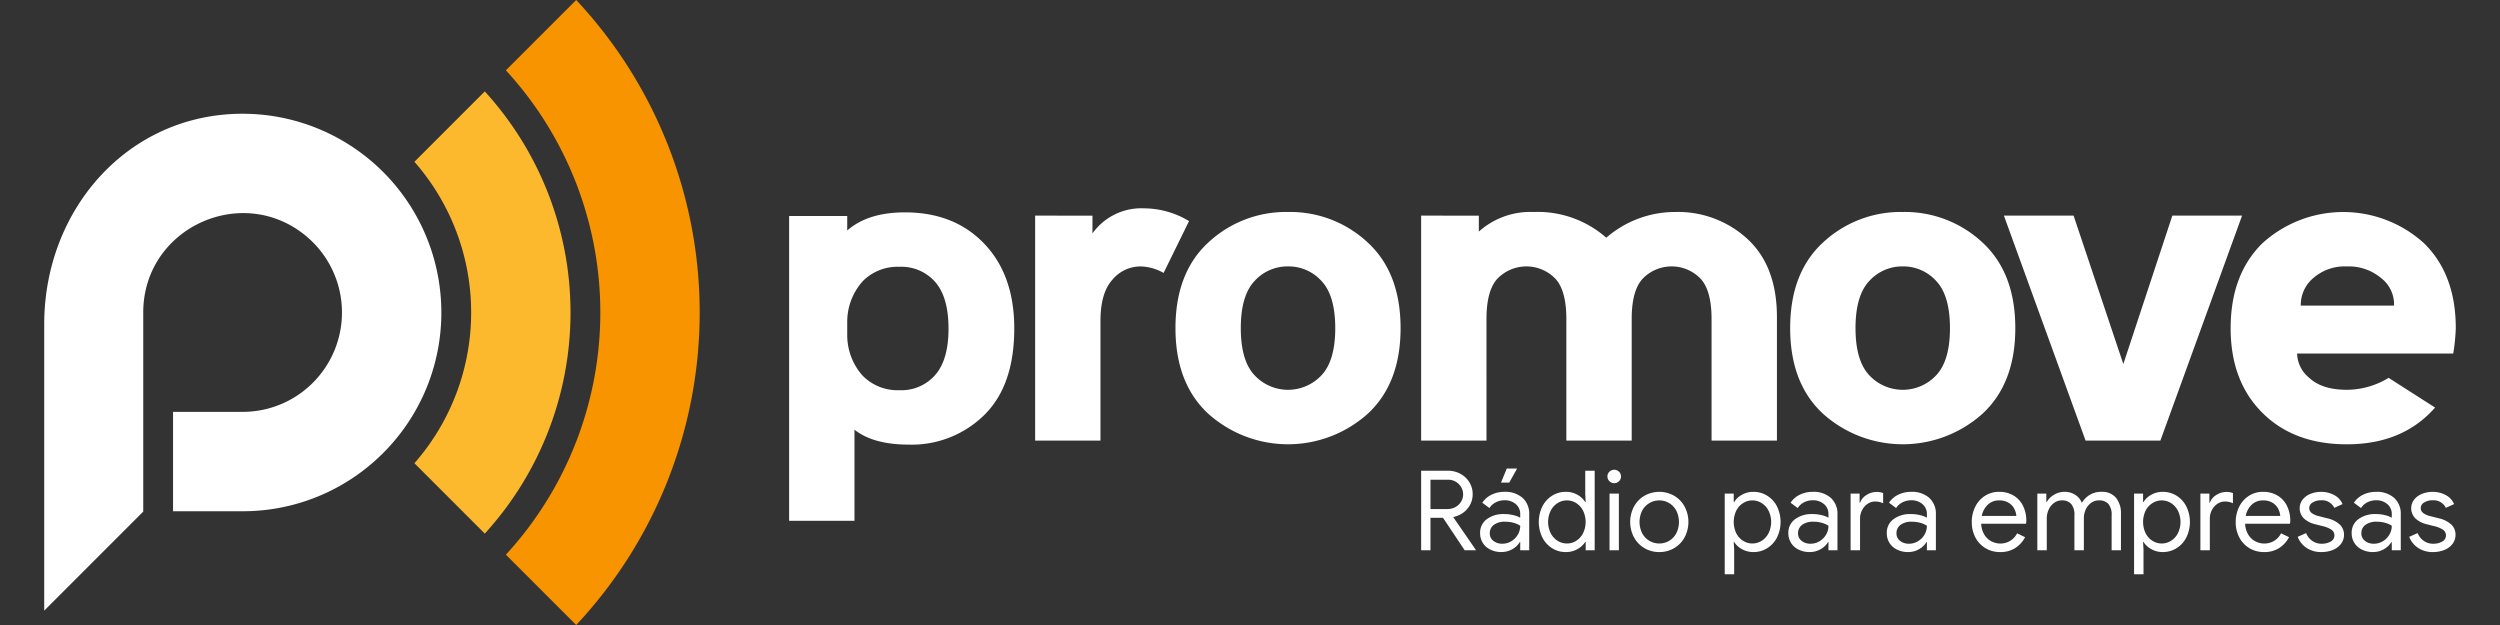
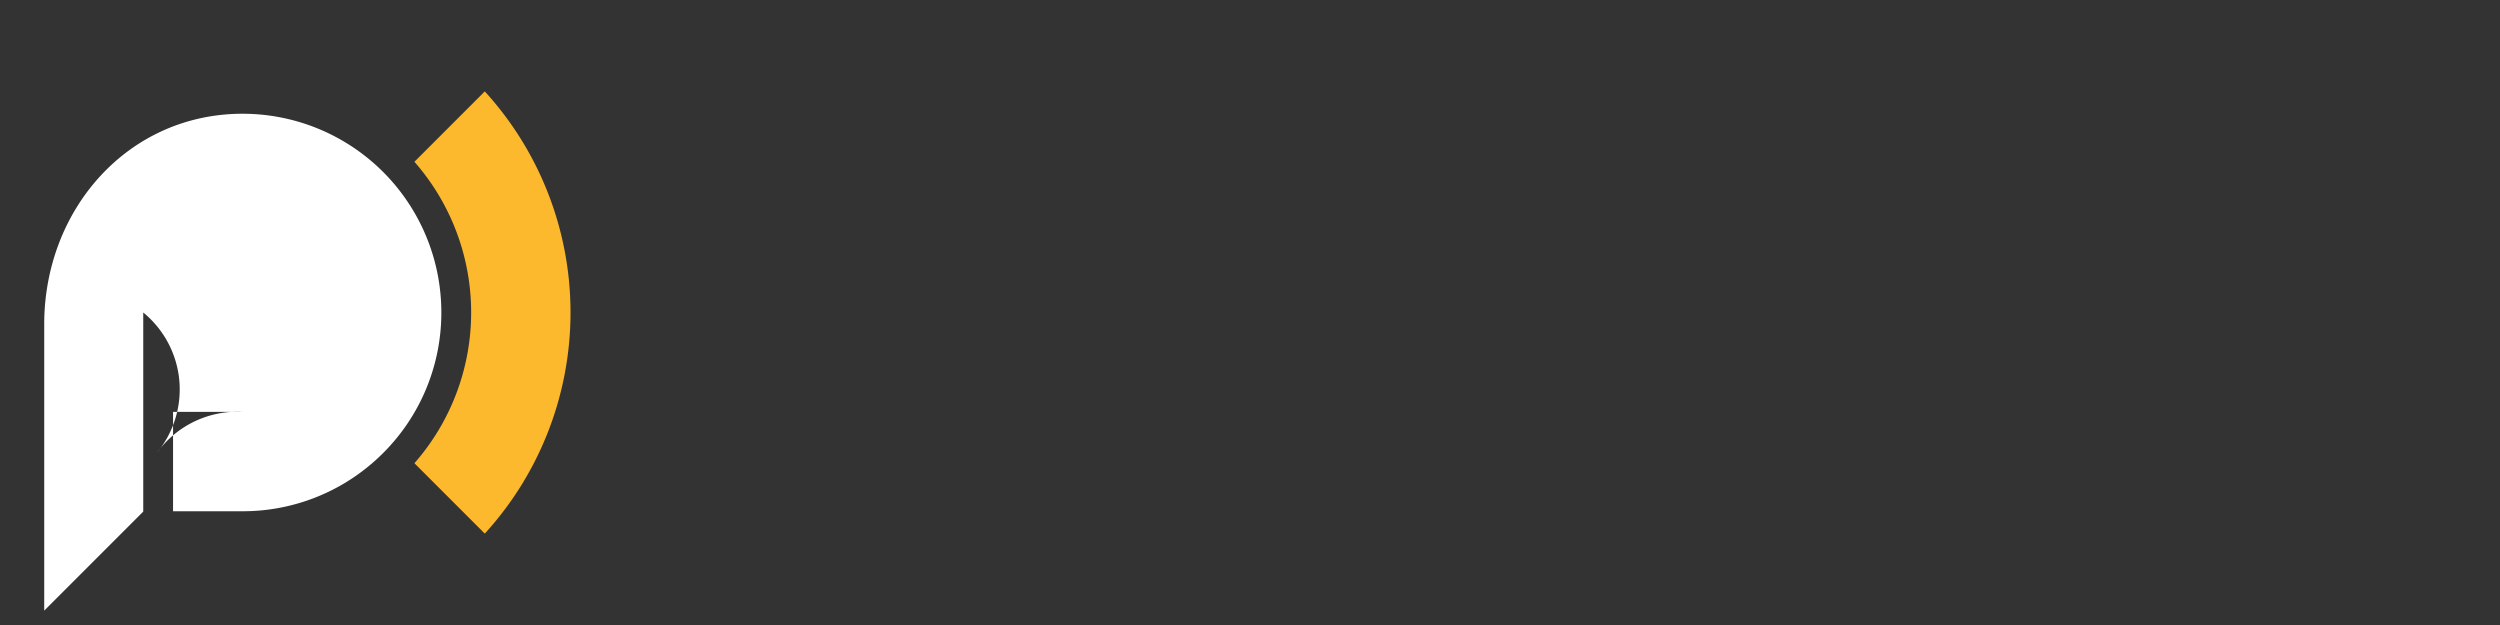
<svg xmlns="http://www.w3.org/2000/svg" width="400" height="100" viewBox="0 0 400 100">
  <rect x="0" y="0" width="400" height="100" fill="#333333" stroke="none" />
  <defs>
    <clipPath id="clip-path">
      <rect id="Retângulo_18" data-name="Retângulo 18" width="400" height="100" transform="translate(274 7465)" fill="#fff" />
    </clipPath>
  </defs>
  <g id="Grupo_de_máscara_2" data-name="Grupo de máscara 2" transform="translate(-274 -7465)" clip-path="url(#clip-path)">
    <g id="radio-promove-projeto-logo-press" transform="translate(281.075 7465)">
      <g id="_1968711314752">
        <g id="Grupo_7" data-name="Grupo 7">
-           <path id="Caminho_7" data-name="Caminho 7" d="M63.54,50a31.8,31.8,0,0,0-31.8-31.8C13.419,18.2,0,33.485,0,51.886Q0,74.79,0,97.7L15.844,81.851V50h0c0-13.465,15.687-20.715,25.96-12.311a15.9,15.9,0,0,1,2.248,22.371h0A15.871,15.871,0,0,1,31.742,65.9H20.613V81.8H31.742a31.678,31.678,0,0,0,21.332-8.217h0A31.722,31.722,0,0,0,63.54,50Z" fill="#fff" fill-rule="evenodd" />
+           <path id="Caminho_7" data-name="Caminho 7" d="M63.54,50a31.8,31.8,0,0,0-31.8-31.8C13.419,18.2,0,33.485,0,51.886Q0,74.79,0,97.7L15.844,81.851V50h0a15.9,15.9,0,0,1,2.248,22.371h0A15.871,15.871,0,0,1,31.742,65.9H20.613V81.8H31.742a31.678,31.678,0,0,0,21.332-8.217h0A31.722,31.722,0,0,0,63.54,50Z" fill="#fff" fill-rule="evenodd" />
          <path id="Caminho_8" data-name="Caminho 8" d="M59.232,25.884a36.572,36.572,0,0,1,0,48.232L70.49,85.375a52.47,52.47,0,0,0,0-70.749L59.232,25.884Z" fill="#fdb92e" fill-rule="evenodd" />
-           <path id="Caminho_9" data-name="Caminho 9" d="M73.865,11.25a57.24,57.24,0,0,1,0,77.5L85.115,100a73.137,73.137,0,0,0,0-100Z" fill="#f79400" fill-rule="evenodd" />
        </g>
-         <path id="Caminho_10" data-name="Caminho 10" d="M127.32,34.556h-8.135V83.333h10.456V68.753q3.027,2.383,8.658,2.383A16.515,16.515,0,0,0,150.407,66.4q4.8-4.719,4.8-13.848,0-8.529-4.8-13.555-4.784-5.017-12.693-5.018-5.928,0-9.233,2.9V34.556H127.32Zm39.3-.053h1.1v2.844a9.6,9.6,0,0,1,8.25-4.014,14.088,14.088,0,0,1,7.2,2.038l-4.068,8.3a7.835,7.835,0,0,0-3.712-1.045,5.875,5.875,0,0,0-4.475,2.121Q169,46.863,169,51.341V70.5H158.549v-36Zm61.811,0h1.108v2.55a12.356,12.356,0,0,1,8.773-3.135,16.587,16.587,0,0,1,11.617,4.118,16.789,16.789,0,0,1,11.032-4.118,16.362,16.362,0,0,1,11.6,4.358c3.116,2.895,4.674,7.065,4.674,12.479V70.5H266.775V51.048q0-4.7-1.861-6.563a6.441,6.441,0,0,0-9.056,0q-1.866,1.866-1.861,6.563V70.5H243.541V51.048q0-4.7-1.861-6.563a6.453,6.453,0,0,0-9.066,0q-1.851,1.866-1.851,6.563V70.5H220.307v-36ZM128.481,53.661V51.456a9.733,9.733,0,0,1,2.467-6.448,7.829,7.829,0,0,1,5.9-2.32,7.2,7.2,0,0,1,5.719,2.436q2.117,2.446,2.123,7.431,0,5-2.123,7.431a7.174,7.174,0,0,1-5.719,2.446,7.831,7.831,0,0,1-5.9-2.321,9.755,9.755,0,0,1-2.467-6.448Zm70.531-19.743a18.154,18.154,0,0,1,12.715,4.849q5.286,4.844,5.291,13.733,0,8.873-5.291,13.733a19.107,19.107,0,0,1-25.44,0Q181,61.374,181,52.5q0-8.889,5.291-13.733A18.182,18.182,0,0,1,199.011,33.919Zm0,8.706a7.1,7.1,0,0,0-5.353,2.33c-1.464,1.547-2.207,4.055-2.207,7.547s.742,6,2.207,7.546a7.325,7.325,0,0,0,10.7,0c1.464-1.547,2.207-4.065,2.207-7.546s-.742-6-2.207-7.547A7.08,7.08,0,0,0,199.011,42.625Zm98.356-8.706a18.156,18.156,0,0,1,12.715,4.849q5.285,4.844,5.291,13.733,0,8.873-5.291,13.733a19.107,19.107,0,0,1-25.44,0q-5.286-4.861-5.291-13.733,0-8.889,5.291-13.733A18.18,18.18,0,0,1,297.367,33.919Zm0,8.706a7.1,7.1,0,0,0-5.354,2.33c-1.463,1.547-2.206,4.055-2.206,7.547s.742,6,2.206,7.546a7.326,7.326,0,0,0,10.7,0c1.464-1.547,2.206-4.065,2.206-7.546s-.742-6-2.206-7.547A7.08,7.08,0,0,0,297.367,42.625ZM326.62,70.5l-13.07-36H324.7l7.957,23.746L340.5,34.5h11.157l-13.071,36Zm49.35-21.6a5.3,5.3,0,0,0-2.029-4.38,8.078,8.078,0,0,0-5.52-1.891,7.659,7.659,0,0,0-5.406,1.891,5.612,5.612,0,0,0-1.965,4.38Zm6.567,16.315q-5.176,5.879-14.116,5.874-8.485,0-13.531-5.059-5.066-5.048-5.06-13.524,0-8.592,5.081-13.587a19.23,19.23,0,0,1,25.858,0Q385.85,43.9,385.85,52.5a30.4,30.4,0,0,1-.408,4.065h-24.98a5.184,5.184,0,0,0,1.976,3.919c1.359,1.254,3.346,1.881,5.981,1.881a12.841,12.841,0,0,0,6.682-1.912l7.434,4.756Z" fill="#fff" />
-         <path id="Caminho_11" data-name="Caminho 11" d="M220.307,75.317h4.3a4.109,4.109,0,0,1,1.955.48,3.761,3.761,0,0,1,1.449,1.342,3.582,3.582,0,0,1,.542,1.946,3.507,3.507,0,0,1-.4,1.652,3.689,3.689,0,0,1-1.1,1.279,3.96,3.96,0,0,1-1.556.694l-.035.053,3.59,5.208v.071h-1.778l-3.466-5.19H221.8v5.19h-1.492V75.317Zm4.211,6.132a2.622,2.622,0,0,0,1.235-.3,2.388,2.388,0,0,0,.924-.845,2.211,2.211,0,0,0,.347-1.217,2.235,2.235,0,0,0-.3-1.12,2.422,2.422,0,0,0-.845-.871,2.314,2.314,0,0,0-1.252-.337H221.8v4.693h2.719Zm8.639,6.878a3.914,3.914,0,0,1-1.778-.392,2.915,2.915,0,0,1-1.208-1.075,2.866,2.866,0,0,1-.427-1.554,2.645,2.645,0,0,1,1.084-2.249,4.457,4.457,0,0,1,2.737-.809,6.183,6.183,0,0,1,1.519.178,3.929,3.929,0,0,1,1.076.408v-.551a2.037,2.037,0,0,0-.712-1.625,2.647,2.647,0,0,0-1.8-.614,3.031,3.031,0,0,0-1.4.328,2.566,2.566,0,0,0-1.013.916l-1.138-.853a3.645,3.645,0,0,1,1.467-1.279,4.6,4.6,0,0,1,2.07-.463,4.139,4.139,0,0,1,2.906.969A3.4,3.4,0,0,1,237.6,82.3v5.74h-1.439v-1.3h-.072a3.229,3.229,0,0,1-1.173,1.12,3.391,3.391,0,0,1-1.758.463Zm.142-1.333a2.73,2.73,0,0,0,1.422-.391,2.964,2.964,0,0,0,1.048-1.048,2.77,2.77,0,0,0,.392-1.439,3.725,3.725,0,0,0-1.049-.463,4.776,4.776,0,0,0-1.315-.178,2.91,2.91,0,0,0-1.875.516,1.643,1.643,0,0,0-.63,1.333,1.484,1.484,0,0,0,.568,1.208,2.209,2.209,0,0,0,1.439.461Zm.711-12.032h1.653L234.4,77.22h-1.315l.924-2.257Zm9.438,13.366a4.027,4.027,0,0,1-2.2-.623A4.347,4.347,0,0,1,239.7,85.99a5.666,5.666,0,0,1,0-4.95,4.339,4.339,0,0,1,1.554-1.723,4.029,4.029,0,0,1,2.2-.623,3.661,3.661,0,0,1,1.866.472,3.416,3.416,0,0,1,1.244,1.164h.072l-.072-1.262V75.317h1.51V88.043h-1.439V86.71h-.072a3.478,3.478,0,0,1-1.244,1.147,3.674,3.674,0,0,1-1.866.471Zm.178-1.369a2.753,2.753,0,0,0,1.483-.426,3.115,3.115,0,0,0,1.1-1.208,4.147,4.147,0,0,0,0-3.627,3.118,3.118,0,0,0-1.1-1.208,2.774,2.774,0,0,0-2.958,0,3.067,3.067,0,0,0-1.111,1.217,4.107,4.107,0,0,0,0,3.608,3.069,3.069,0,0,0,1.111,1.218A2.767,2.767,0,0,0,243.626,86.959Zm7.571-9.65a1.092,1.092,0,0,1-1.084-1.084,1.016,1.016,0,0,1,.32-.756,1.1,1.1,0,0,1,1.529,0,1.015,1.015,0,0,1,.321.756,1.063,1.063,0,0,1-.311.764,1.034,1.034,0,0,1-.773.32Zm-.747,1.67h1.493v9.065H250.45Zm7.963,9.349a4.569,4.569,0,0,1-2.4-.64,4.485,4.485,0,0,1-1.663-1.742,5.283,5.283,0,0,1,0-4.87,4.473,4.473,0,0,1,1.663-1.741,4.811,4.811,0,0,1,4.8,0,4.477,4.477,0,0,1,1.663,1.741,5.283,5.283,0,0,1,0,4.87,4.485,4.485,0,0,1-1.663,1.742A4.575,4.575,0,0,1,258.412,88.328Zm0-1.369a3.041,3.041,0,0,0,1.554-.417,3.076,3.076,0,0,0,1.155-1.2,4.068,4.068,0,0,0,0-3.661,3.083,3.083,0,0,0-1.155-1.2,3.043,3.043,0,0,0-1.554-.417,3.087,3.087,0,0,0-2.728,1.617,4.068,4.068,0,0,0,0,3.661,3.088,3.088,0,0,0,2.728,1.617Zm10.468-7.981h1.439V80.33h.071a3.263,3.263,0,0,1,1.235-1.164,3.676,3.676,0,0,1,1.858-.472,4.069,4.069,0,0,1,2.2.623,4.33,4.33,0,0,1,1.565,1.723,5.678,5.678,0,0,1,0,4.95,4.343,4.343,0,0,1-1.565,1.715,4.069,4.069,0,0,1-2.2.623,3.688,3.688,0,0,1-1.858-.471,3.314,3.314,0,0,1-1.235-1.147h-.071l.071,1.244v3.929h-1.51v-12.9Zm4.425,7.981a2.765,2.765,0,0,0,1.475-.426,3.073,3.073,0,0,0,1.111-1.218,4.107,4.107,0,0,0,0-3.608,3.067,3.067,0,0,0-1.111-1.217,2.758,2.758,0,0,0-2.949,0,3.022,3.022,0,0,0-1.1,1.208,4.219,4.219,0,0,0,0,3.627,3.028,3.028,0,0,0,1.1,1.208A2.766,2.766,0,0,0,273.306,86.959Zm9.171,1.369a3.914,3.914,0,0,1-1.778-.392,2.915,2.915,0,0,1-1.208-1.075,2.877,2.877,0,0,1-.427-1.554,2.645,2.645,0,0,1,1.084-2.249,4.457,4.457,0,0,1,2.737-.809,6.184,6.184,0,0,1,1.519.178,3.93,3.93,0,0,1,1.076.408v-.551a2.038,2.038,0,0,0-.711-1.625,2.649,2.649,0,0,0-1.8-.614,3.031,3.031,0,0,0-1.4.328,2.566,2.566,0,0,0-1.013.916l-1.138-.853a3.645,3.645,0,0,1,1.467-1.279,4.6,4.6,0,0,1,2.07-.463,4.139,4.139,0,0,1,2.906.969,3.4,3.4,0,0,1,1.057,2.64v5.74H285.48v-1.3h-.072a3.229,3.229,0,0,1-1.173,1.12,3.391,3.391,0,0,1-1.759.463Zm.142-1.333a2.731,2.731,0,0,0,1.422-.391,2.965,2.965,0,0,0,1.048-1.048,2.77,2.77,0,0,0,.392-1.439,3.725,3.725,0,0,0-1.049-.463,4.772,4.772,0,0,0-1.315-.178,2.91,2.91,0,0,0-1.875.516,1.643,1.643,0,0,0-.63,1.333,1.483,1.483,0,0,0,.568,1.208,2.212,2.212,0,0,0,1.44.461Zm6.4-8.016h1.44v1.457h.071a2.433,2.433,0,0,1,1.031-1.235,2.926,2.926,0,0,1,1.6-.488,2.875,2.875,0,0,1,1.067.177v1.636a2.82,2.82,0,0,0-1.279-.284,2.107,2.107,0,0,0-1.208.373,2.674,2.674,0,0,0-.88,1,2.9,2.9,0,0,0-.329,1.359v5.065h-1.51V78.979Zm9.207,9.349a3.916,3.916,0,0,1-1.778-.392,2.917,2.917,0,0,1-1.208-1.075,2.865,2.865,0,0,1-.427-1.554,2.646,2.646,0,0,1,1.084-2.249,4.461,4.461,0,0,1,2.738-.809,6.184,6.184,0,0,1,1.519.178,3.915,3.915,0,0,1,1.075.408v-.551a2.036,2.036,0,0,0-.711-1.625,2.647,2.647,0,0,0-1.8-.614,3.032,3.032,0,0,0-1.4.328,2.572,2.572,0,0,0-1.013.916l-1.138-.853a3.641,3.641,0,0,1,1.466-1.279,4.605,4.605,0,0,1,2.071-.463,4.139,4.139,0,0,1,2.906.969,3.4,3.4,0,0,1,1.057,2.64v5.74h-1.439v-1.3h-.071a3.234,3.234,0,0,1-1.173,1.12,3.4,3.4,0,0,1-1.76.463Zm.142-1.333a2.736,2.736,0,0,0,1.422-.391,2.97,2.97,0,0,0,1.048-1.048,2.769,2.769,0,0,0,.391-1.439,3.72,3.72,0,0,0-1.048-.463,4.777,4.777,0,0,0-1.315-.178,2.91,2.91,0,0,0-1.875.516,1.64,1.64,0,0,0-.631,1.333,1.483,1.483,0,0,0,.569,1.208,2.209,2.209,0,0,0,1.44.461Zm14.556,1.333a4.408,4.408,0,0,1-2.328-.623,4.307,4.307,0,0,1-1.609-1.715,5.173,5.173,0,0,1-.578-2.461,5.394,5.394,0,0,1,.543-2.418,4.381,4.381,0,0,1,1.537-1.758,4.089,4.089,0,0,1,2.311-.658,4.351,4.351,0,0,1,2.31.6,3.948,3.948,0,0,1,1.5,1.644,5.3,5.3,0,0,1,.524,2.4,1.765,1.765,0,0,1-.053.461h-7.163a3.584,3.584,0,0,0,.5,1.742,2.89,2.89,0,0,0,1.128,1.067,3.066,3.066,0,0,0,1.43.355,2.951,2.951,0,0,0,2.684-1.634l1.28.622a4.578,4.578,0,0,1-1.591,1.742,4.428,4.428,0,0,1-2.426.64Zm2.613-5.776a2.943,2.943,0,0,0-.32-1.138,2.418,2.418,0,0,0-.9-.96,2.812,2.812,0,0,0-1.538-.392,2.553,2.553,0,0,0-1.8.685,3.3,3.3,0,0,0-.969,1.8h5.528Zm3.359-3.573h1.44v1.333h.071a3.137,3.137,0,0,1,1.173-1.155,3.2,3.2,0,0,1,1.653-.463,3.1,3.1,0,0,1,1.733.48,2.677,2.677,0,0,1,1.057,1.28,3.69,3.69,0,0,1,1.271-1.28,3.479,3.479,0,0,1,1.84-.48,2.886,2.886,0,0,1,2.354.951,3.92,3.92,0,0,1,.791,2.587v5.811h-1.493V82.462a2.684,2.684,0,0,0-.515-1.831,1.962,1.962,0,0,0-1.529-.569,2.067,2.067,0,0,0-1.226.392,2.639,2.639,0,0,0-.862,1.048,3.279,3.279,0,0,0-.311,1.421v5.119h-1.51V82.48a2.712,2.712,0,0,0-.516-1.848,1.936,1.936,0,0,0-1.51-.569,2.041,2.041,0,0,0-1.226.4,2.709,2.709,0,0,0-.862,1.066,3.355,3.355,0,0,0-.311,1.432v5.083h-1.51V78.978Zm15.481,0h1.439V80.33h.071a3.263,3.263,0,0,1,1.235-1.164,3.67,3.67,0,0,1,1.857-.472,4.068,4.068,0,0,1,2.2.623,4.317,4.317,0,0,1,1.564,1.723,5.666,5.666,0,0,1,0,4.95,4.335,4.335,0,0,1-1.564,1.715,4.069,4.069,0,0,1-2.2.623,3.684,3.684,0,0,1-1.857-.471,3.314,3.314,0,0,1-1.235-1.147h-.071l.071,1.244v3.929h-1.51v-12.9Zm4.425,7.981a2.767,2.767,0,0,0,1.475-.426,3.083,3.083,0,0,0,1.111-1.218,4.107,4.107,0,0,0,0-3.608,3.077,3.077,0,0,0-1.111-1.217,2.759,2.759,0,0,0-2.95,0,3.026,3.026,0,0,0-1.1,1.208,4.231,4.231,0,0,0,0,3.627,3.033,3.033,0,0,0,1.1,1.208A2.77,2.77,0,0,0,338.8,86.959Zm6.185-7.981h1.439v1.457h.071a2.437,2.437,0,0,1,1.031-1.235,2.928,2.928,0,0,1,1.6-.488,2.877,2.877,0,0,1,1.066.177v1.636a2.82,2.82,0,0,0-1.279-.284,2.107,2.107,0,0,0-1.208.373,2.686,2.686,0,0,0-.88,1,2.9,2.9,0,0,0-.329,1.359v5.065h-1.51V78.979Zm10.166,9.349a4.409,4.409,0,0,1-2.328-.623,4.316,4.316,0,0,1-1.609-1.715,5.189,5.189,0,0,1-.578-2.461,5.4,5.4,0,0,1,.543-2.418,4.379,4.379,0,0,1,1.538-1.758,4.089,4.089,0,0,1,2.31-.658,4.352,4.352,0,0,1,2.311.6,3.941,3.941,0,0,1,1.5,1.644,5.281,5.281,0,0,1,.525,2.4,1.767,1.767,0,0,1-.053.461h-7.163a3.592,3.592,0,0,0,.5,1.742,2.9,2.9,0,0,0,1.129,1.067,3.06,3.06,0,0,0,1.43.355,2.951,2.951,0,0,0,2.684-1.634l1.279.622a4.563,4.563,0,0,1-1.591,1.742,4.424,4.424,0,0,1-2.425.64Zm2.612-5.776a2.932,2.932,0,0,0-.32-1.138,2.414,2.414,0,0,0-.9-.96,2.807,2.807,0,0,0-1.537-.392,2.553,2.553,0,0,0-1.8.685,3.287,3.287,0,0,0-.969,1.8h5.527Zm6.613,5.776a4.145,4.145,0,0,1-2.436-.685,3.73,3.73,0,0,1-1.386-1.751l1.35-.6a2.717,2.717,0,0,0,1,1.262,2.589,2.589,0,0,0,1.467.444,2.882,2.882,0,0,0,1.457-.346,1.11,1.11,0,0,0,.125-1.9,4.434,4.434,0,0,0-1.51-.595l-1.1-.284a3.966,3.966,0,0,1-1.778-.906,2.288,2.288,0,0,1-.223-3.031,3.03,3.03,0,0,1,1.253-.916,4.422,4.422,0,0,1,1.688-.32,4.314,4.314,0,0,1,2.124.516,2.913,2.913,0,0,1,1.324,1.439l-1.315.6a2.192,2.192,0,0,0-2.15-1.208,2.43,2.43,0,0,0-1.306.347,1.016,1.016,0,0,0-.559.88.985.985,0,0,0,.391.809,3.132,3.132,0,0,0,1.173.507l1.315.337a4.339,4.339,0,0,1,2.008,1,2.2,2.2,0,0,1,.675,1.627,2.356,2.356,0,0,1-.479,1.466,3.053,3.053,0,0,1-1.3.968,4.683,4.683,0,0,1-1.813.339Zm8.229,0a3.914,3.914,0,0,1-1.778-.392,2.915,2.915,0,0,1-1.208-1.075,2.877,2.877,0,0,1-.427-1.554,2.648,2.648,0,0,1,1.084-2.249,4.458,4.458,0,0,1,2.737-.809,6.2,6.2,0,0,1,1.52.178,3.941,3.941,0,0,1,1.075.408v-.551a2.038,2.038,0,0,0-.711-1.625,2.649,2.649,0,0,0-1.8-.614,3.031,3.031,0,0,0-1.4.328,2.566,2.566,0,0,0-1.013.916l-1.138-.853a3.645,3.645,0,0,1,1.467-1.279,4.605,4.605,0,0,1,2.071-.463,4.141,4.141,0,0,1,2.906.969,3.4,3.4,0,0,1,1.057,2.64v5.74h-1.44v-1.3h-.071a3.234,3.234,0,0,1-1.173,1.12,3.4,3.4,0,0,1-1.76.463Zm.142-1.333a2.731,2.731,0,0,0,1.422-.391,2.961,2.961,0,0,0,1.049-1.048,2.776,2.776,0,0,0,.391-1.439,3.716,3.716,0,0,0-1.049-.463,4.772,4.772,0,0,0-1.315-.178,2.91,2.91,0,0,0-1.875.516,1.643,1.643,0,0,0-.63,1.333,1.481,1.481,0,0,0,.569,1.208,2.207,2.207,0,0,0,1.439.461Zm9.473,1.333a4.141,4.141,0,0,1-2.435-.685,3.735,3.735,0,0,1-1.386-1.751l1.351-.6a2.709,2.709,0,0,0,1,1.262,2.586,2.586,0,0,0,1.466.444,2.881,2.881,0,0,0,1.457-.346,1.11,1.11,0,0,0,.124-1.9,4.43,4.43,0,0,0-1.51-.595l-1.1-.284a3.962,3.962,0,0,1-1.778-.906,2.285,2.285,0,0,1-.222-3.031,3.033,3.033,0,0,1,1.252-.916,4.431,4.431,0,0,1,1.689-.32,4.313,4.313,0,0,1,2.123.516,2.907,2.907,0,0,1,1.324,1.439l-1.315.6a2.193,2.193,0,0,0-2.15-1.208,2.428,2.428,0,0,0-1.306.347,1.018,1.018,0,0,0-.561.88.984.984,0,0,0,.392.809,3.127,3.127,0,0,0,1.173.507l1.315.337a4.342,4.342,0,0,1,2.009,1,2.2,2.2,0,0,1,.675,1.627,2.356,2.356,0,0,1-.479,1.466,3.051,3.051,0,0,1-1.3.968,4.683,4.683,0,0,1-1.813.339Z" fill="#fff" />
      </g>
    </g>
  </g>
</svg>